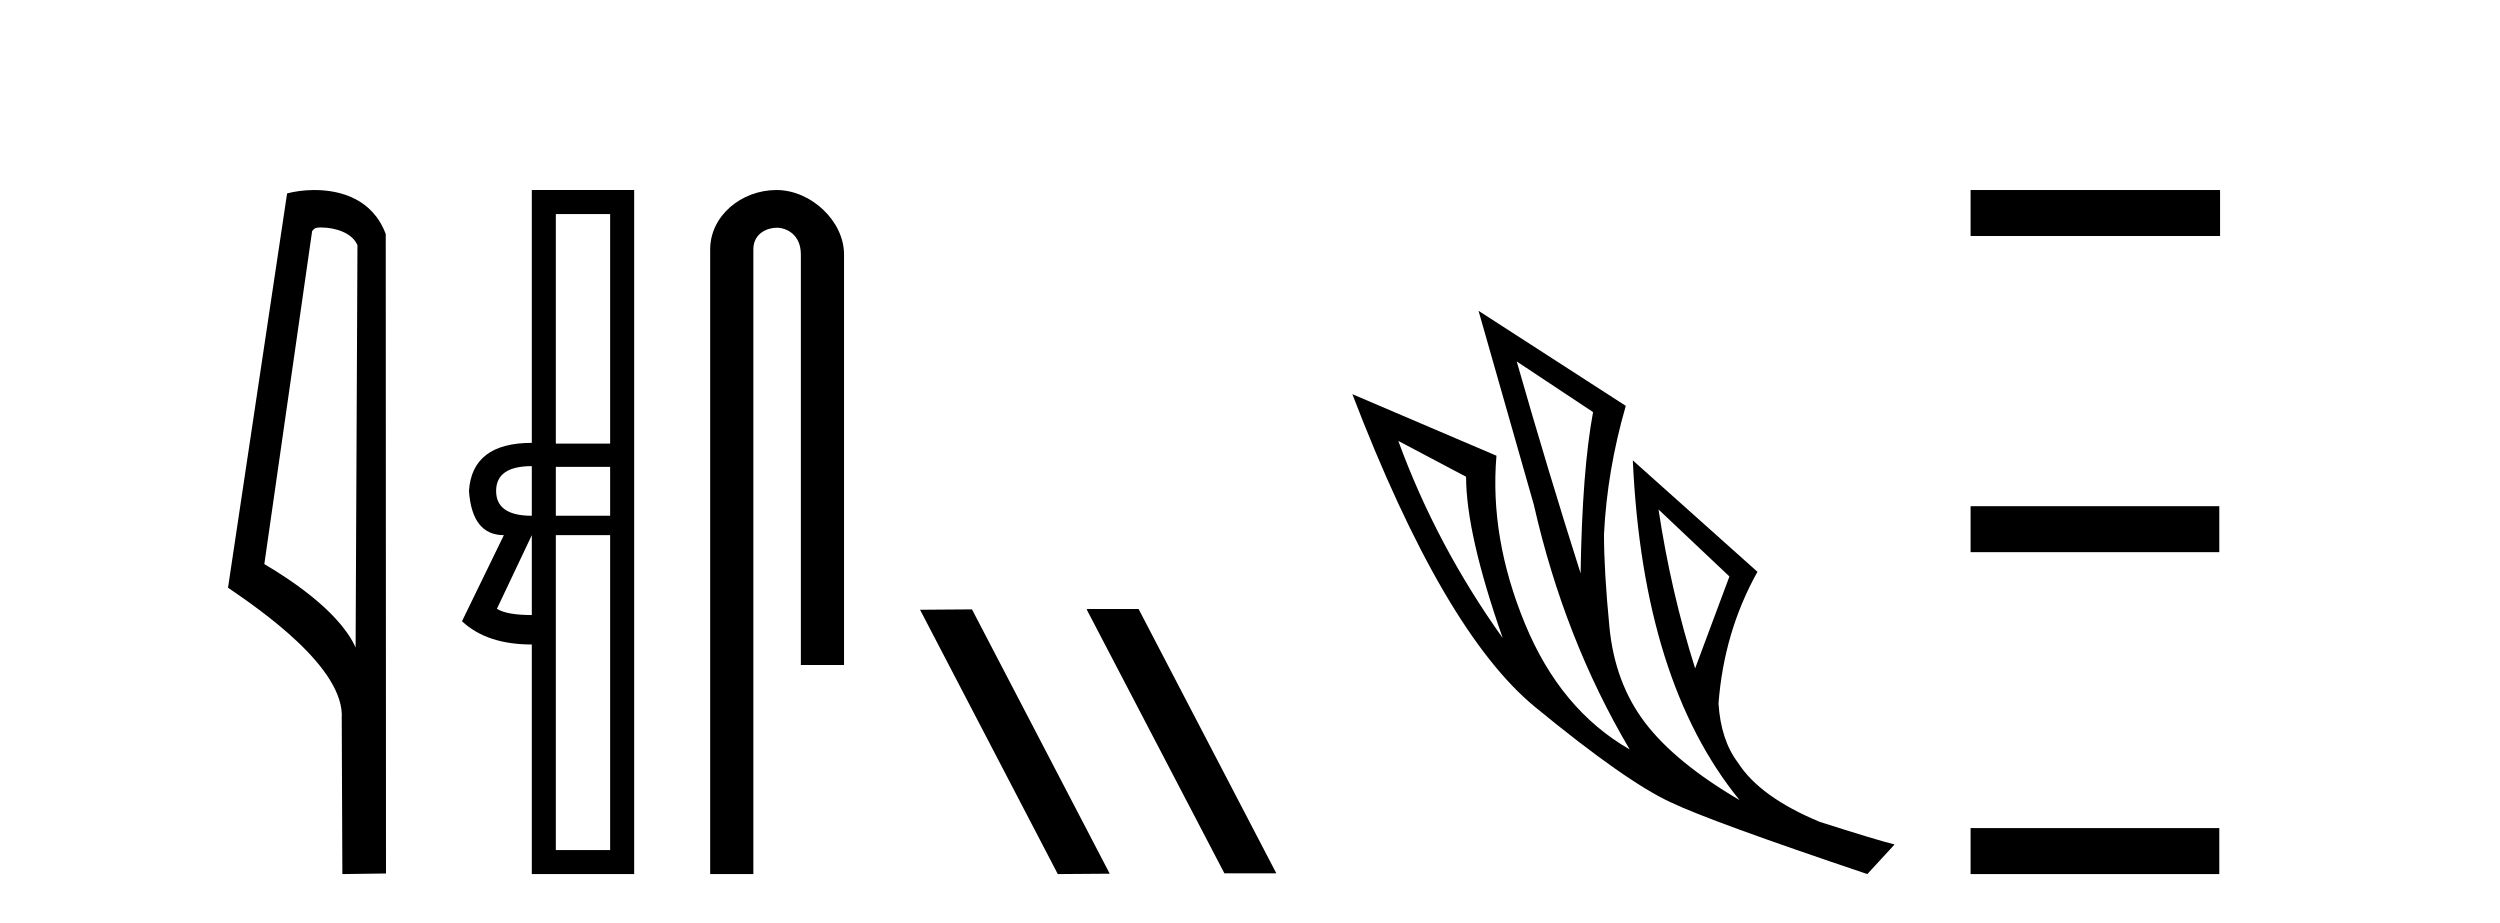
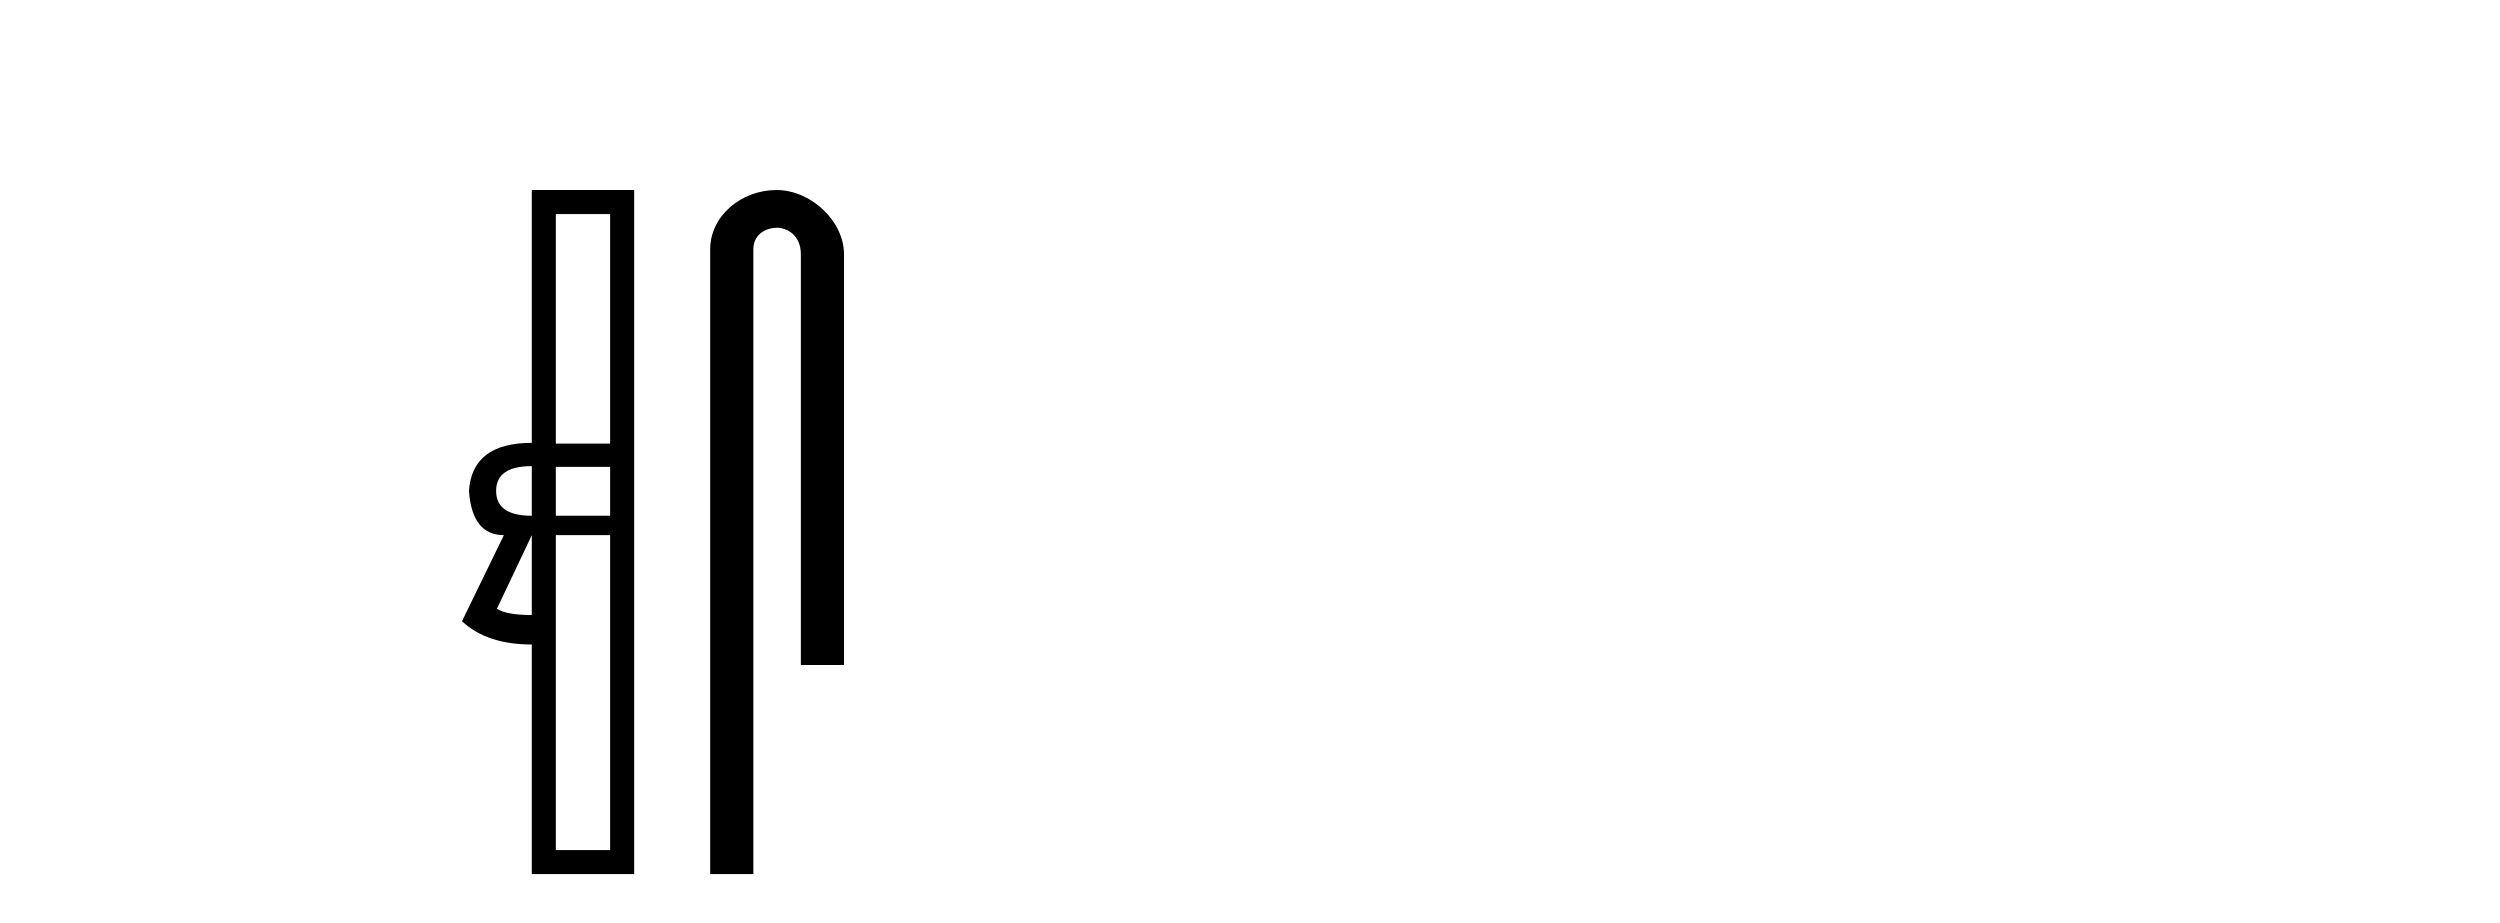
<svg xmlns="http://www.w3.org/2000/svg" width="111.0" height="41.0">
-   <path d="M 14.259 10.1 C 14.884 10.1 15.648 10.34 15.871 10.89 L 15.789 28.751 L 15.789 28.751 C 15.473 28.034 14.531 26.699 11.736 25.046 L 13.858 10.263 C 13.958 10.157 13.955 10.1 14.259 10.1 ZM 15.789 28.751 L 15.789 28.751 C 15.789 28.751 15.789 28.751 15.789 28.751 L 15.789 28.751 L 15.789 28.751 ZM 13.962 8.437 C 13.484 8.437 13.053 8.505 12.747 8.588 L 10.124 26.094 C 11.512 27.044 15.325 29.648 15.173 31.91 L 15.201 38.809 L 17.138 38.783 L 17.127 10.393 C 16.551 8.837 15.12 8.437 13.962 8.437 Z" style="fill:#000000;stroke:none" />
  <path d="M 27.09 9.504 L 27.09 19.697 L 24.679 19.697 L 24.679 9.504 ZM 23.612 20.696 L 23.612 22.9 Q 22.028 22.9 22.028 21.798 Q 22.028 20.696 23.612 20.696 ZM 27.09 20.73 L 27.09 22.9 L 24.679 22.9 L 24.679 20.73 ZM 23.612 23.761 L 23.612 27.308 Q 22.51 27.308 22.062 27.032 L 23.612 23.761 ZM 27.09 23.761 L 27.09 37.742 L 24.679 37.742 L 24.679 23.761 ZM 23.612 8.437 L 23.612 19.663 Q 20.96 19.663 20.822 21.798 Q 20.96 23.761 22.372 23.761 L 20.512 27.583 Q 21.614 28.616 23.612 28.616 L 23.612 38.809 L 28.157 38.809 L 28.157 8.437 Z" style="fill:#000000;stroke:none" />
  <path d="M 34.477 8.437 C 32.908 8.437 31.532 9.591 31.532 11.072 L 31.532 38.809 L 33.449 38.809 L 33.449 11.072 C 33.449 10.346 34.087 10.111 34.489 10.111 C 34.91 10.111 35.558 10.406 35.558 11.296 L 35.558 29.526 L 37.475 29.526 L 37.475 11.296 C 37.475 9.813 36.006 8.437 34.477 8.437 Z" style="fill:#000000;stroke:none" />
-   <path d="M 48.281 27.039 L 48.247 27.056 L 54.363 38.775 L 56.669 38.775 L 50.553 27.039 ZM 43.156 27.056 L 40.85 27.073 L 46.966 38.809 L 49.272 38.792 L 43.156 27.056 Z" style="fill:#000000;stroke:none" />
-   <path d="M 67.342 16.048 L 70.732 18.297 Q 70.248 20.891 70.179 25.457 Q 68.726 20.891 67.342 16.048 ZM 62.084 19.576 L 65.094 21.168 Q 65.094 23.693 66.72 28.328 Q 63.779 24.212 62.084 19.576 ZM 73.638 22.62 L 76.786 25.595 L 75.264 29.677 Q 74.192 26.287 73.638 22.62 ZM 65.647 13.8 L 68.103 22.413 Q 69.452 28.363 72.358 33.275 Q 69.28 31.51 67.706 27.688 Q 66.132 23.866 66.443 20.234 L 60.044 17.501 Q 64.091 28.051 68.155 31.389 Q 72.22 34.728 74.192 35.627 Q 75.921 36.457 82.909 38.809 L 84.119 37.495 Q 83.289 37.287 80.799 36.492 Q 78.135 35.385 77.166 33.863 Q 76.405 32.86 76.302 31.234 Q 76.544 28.051 78.031 25.388 L 72.497 20.441 L 72.497 20.441 Q 72.946 30.265 77.236 35.523 Q 74.399 33.863 73.05 32.099 Q 71.701 30.334 71.459 27.844 Q 71.217 25.353 71.217 23.727 Q 71.355 20.891 72.185 18.02 L 65.647 13.8 Z" style="fill:#000000;stroke:none" />
-   <path d="M 87.494 8.437 L 87.494 10.479 L 98.571 10.479 L 98.571 8.437 ZM 87.494 22.475 L 87.494 24.516 L 98.537 24.516 L 98.537 22.475 ZM 87.494 36.767 L 87.494 38.809 L 98.537 38.809 L 98.537 36.767 Z" style="fill:#000000;stroke:none" />
</svg>